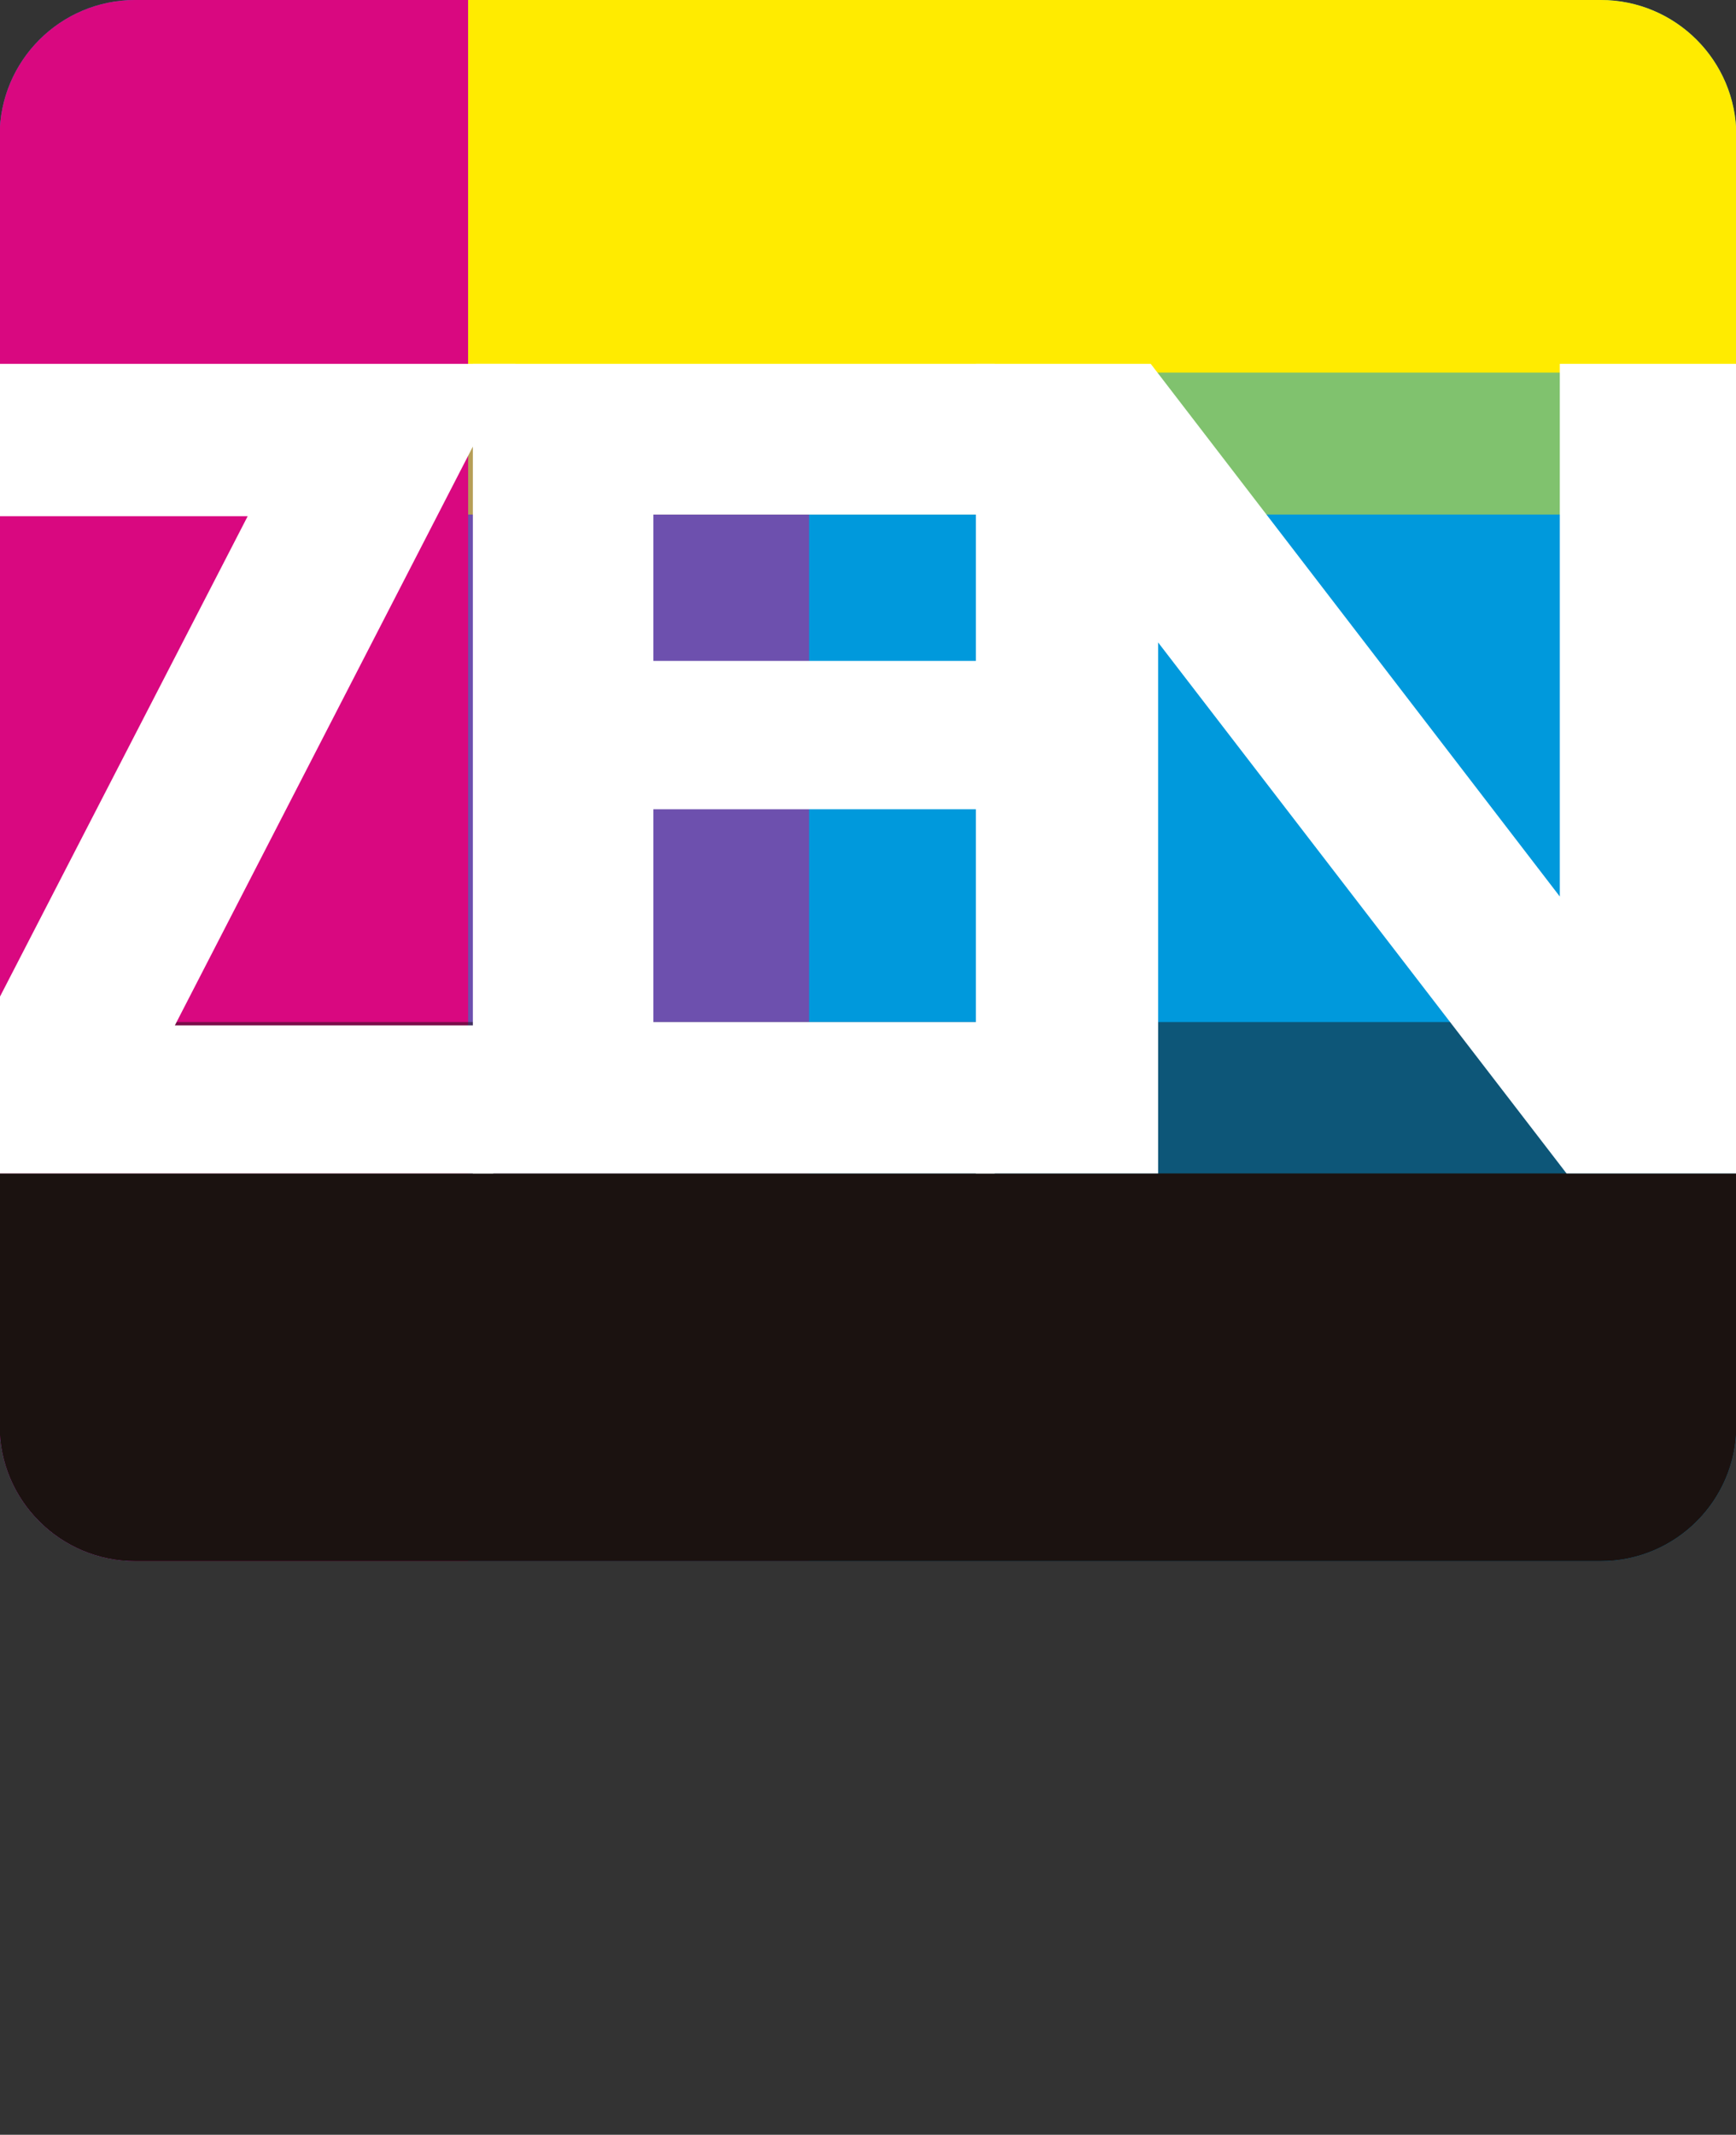
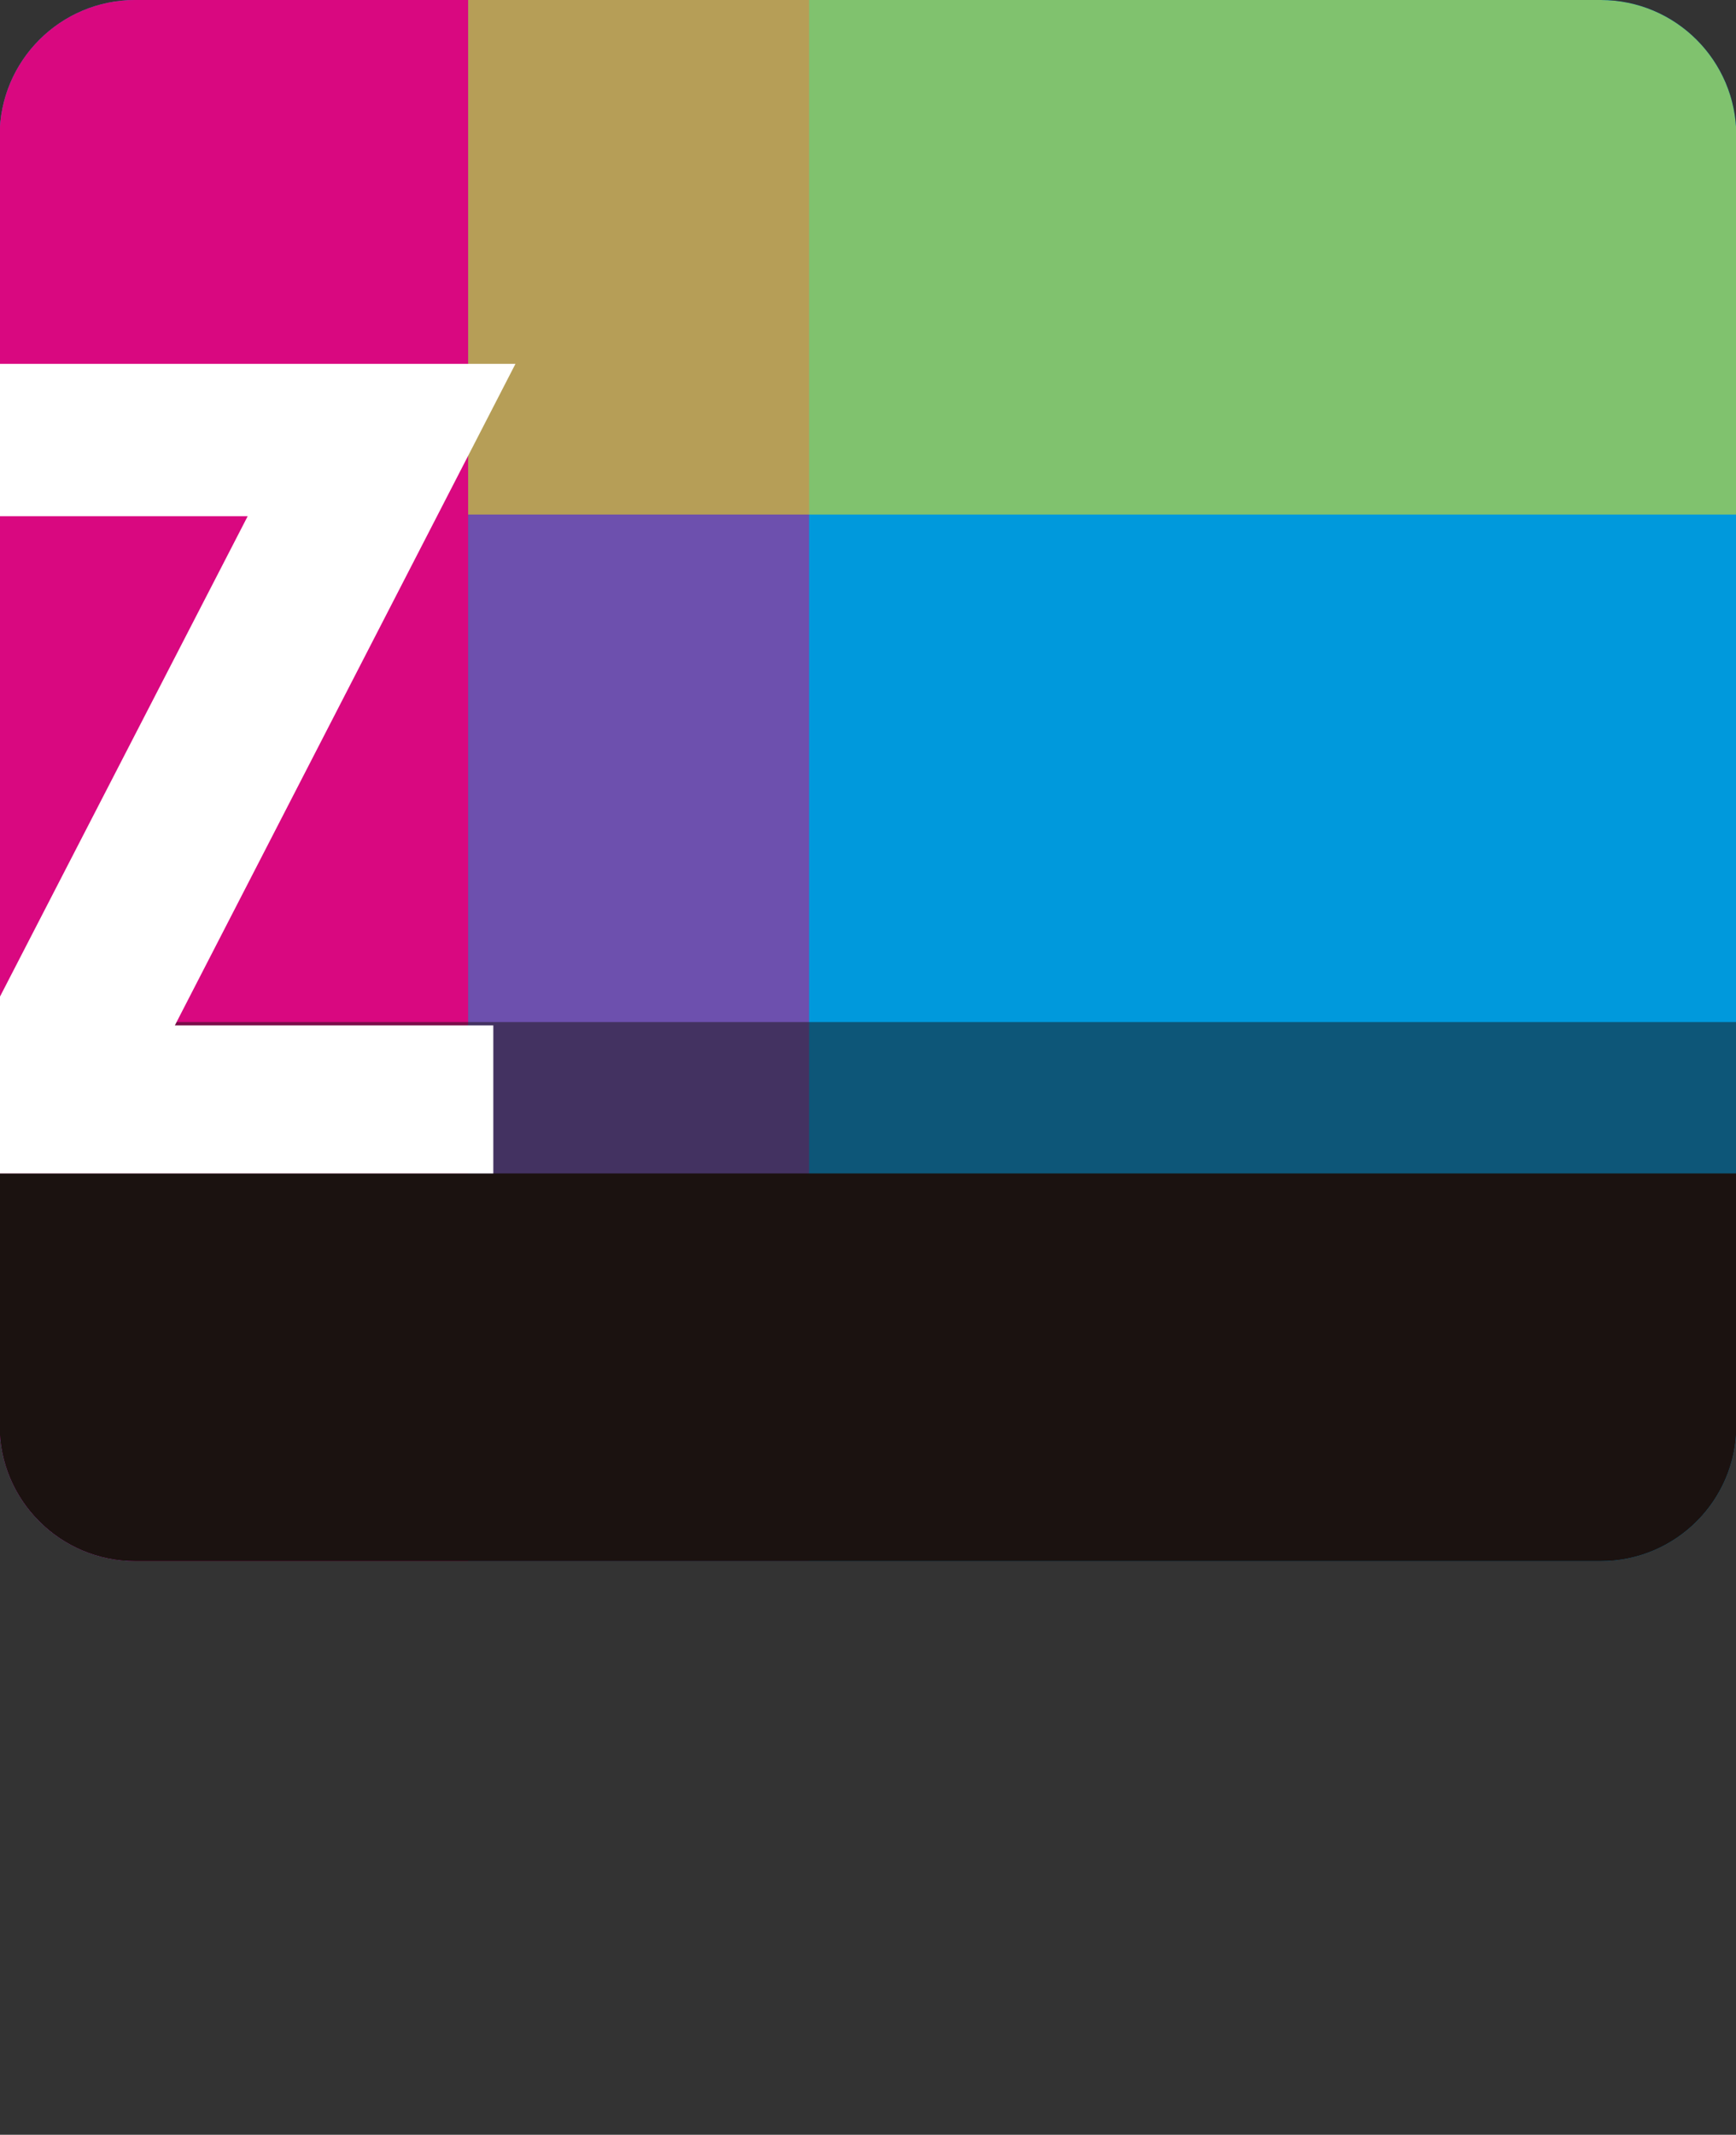
<svg xmlns="http://www.w3.org/2000/svg" xmlns:xlink="http://www.w3.org/1999/xlink" version="1.1" id="Capa_1" x="0px" y="0px" viewBox="0 0 517.3 636" style="enable-background:new 0 0 517.3 636;" xml:space="preserve">
  <rect x="0" y="0" width="517.3" height="636" fill="#333333" stroke="none" />
  <style type="text/css">
	.st0{clip-path:url(#SVGID_00000000204758526359402880000009681665363846957454_);}
	.st1{opacity:0.5;}
	.st2{clip-path:url(#SVGID_00000059288056827519638000000008995083434555943346_);fill:#FFEB00;}
	.st3{fill:#0099DC;}
	.st4{fill:#D90880;}
	.st5{opacity:0.5;clip-path:url(#SVGID_00000065036144956139620760000001601884482063599007_);}
	.st6{clip-path:url(#SVGID_00000052082677016680072070000011009816358240373142_);fill:#D90880;}
	.st7{fill:#FFEB00;}
	.st8{opacity:0.5;clip-path:url(#SVGID_00000023241044261677562150000006316351293414896007_);}
	.st9{clip-path:url(#SVGID_00000025424929267542366390000011839280920849672611_);fill:#FFEB00;}
	.st10{fill:#1D110D;}
	.st11{opacity:0.5;clip-path:url(#SVGID_00000085233930806705222580000007328255439436561802_);}
	.st12{clip-path:url(#SVGID_00000006670684281253958510000007356142762597612974_);fill:#1A1413;}
	.st13{fill:#FFFFFF;}
</style>
  <g>
    <defs>
      <path id="SVGID_1_" d="M477,465.1H40.3C18,465.1-0.1,447-0.1,424.8V40.4C-0.1,18.1,18,0,40.3,0H477c22.3,0,40.4,18.1,40.4,40.4    v384.4C517.4,447,499.3,465.1,477,465.1z" />
    </defs>
    <clipPath id="SVGID_00000000904230191336189940000015613636700933239213_">
      <use xlink:href="#SVGID_1_" style="overflow:visible;" />
    </clipPath>
    <g style="clip-path:url(#SVGID_00000000904230191336189940000015613636700933239213_);">
      <g class="st1">
        <g>
          <defs>
            <rect id="SVGID_00000108988488213790519680000017509267411355645085_" x="85" y="-3.2" width="80.2" height="111.6" />
          </defs>
          <clipPath id="SVGID_00000028307889052094978180000018395073137037728422_">
            <use xlink:href="#SVGID_00000108988488213790519680000017509267411355645085_" style="overflow:visible;" />
          </clipPath>
          <rect x="85" y="-3.2" style="clip-path:url(#SVGID_00000028307889052094978180000018395073137037728422_);fill:#FFEB00;" width="80.2" height="111.6" />
        </g>
      </g>
      <rect x="-0.1" y="-3.2" class="st3" width="519.1" height="468.6" />
      <rect x="-0.1" y="-3.2" class="st4" width="139.6" height="468.6" />
      <g>
        <defs>
          <rect id="SVGID_00000172409989603714129520000013796296411861952443_" x="-0.1" y="-3.2" width="519.1" height="468.6" />
        </defs>
        <clipPath id="SVGID_00000050650727461439216280000000798544888687410106_">
          <use xlink:href="#SVGID_00000172409989603714129520000013796296411861952443_" style="overflow:visible;" />
        </clipPath>
        <g style="opacity:0.5;clip-path:url(#SVGID_00000050650727461439216280000000798544888687410106_);">
          <g>
            <defs>
              <rect id="SVGID_00000178892632009757635610000013753595317634122895_" x="-0.1" y="-3.2" width="241.2" height="511.5" />
            </defs>
            <clipPath id="SVGID_00000160155726820254857530000017438064183824113566_">
              <use xlink:href="#SVGID_00000178892632009757635610000013753595317634122895_" style="overflow:visible;" />
            </clipPath>
            <rect x="-0.1" y="-3.2" style="clip-path:url(#SVGID_00000160155726820254857530000017438064183824113566_);fill:#D90880;" width="241.2" height="511.5" />
          </g>
        </g>
      </g>
-       <rect x="139.5" y="-3.2" class="st7" width="379.5" height="114.2" />
      <g>
        <defs>
          <rect id="SVGID_00000065758866997133616980000014173330931124285608_" x="-0.1" y="-3.2" width="519.1" height="468.6" />
        </defs>
        <clipPath id="SVGID_00000107560282780424083560000014648393382171131575_">
          <use xlink:href="#SVGID_00000065758866997133616980000014173330931124285608_" style="overflow:visible;" />
        </clipPath>
        <g style="opacity:0.5;clip-path:url(#SVGID_00000107560282780424083560000014648393382171131575_);">
          <g>
            <defs>
              <rect id="SVGID_00000083085133574736464770000000939026181423131300_" x="139.5" y="-3.2" width="379.5" height="156.5" />
            </defs>
            <clipPath id="SVGID_00000092428566640592108780000005590514204632519840_">
              <use xlink:href="#SVGID_00000083085133574736464770000000939026181423131300_" style="overflow:visible;" />
            </clipPath>
            <rect x="139.5" y="-3.2" style="clip-path:url(#SVGID_00000092428566640592108780000005590514204632519840_);fill:#FFEB00;" width="379.5" height="156.5" />
          </g>
        </g>
      </g>
      <rect x="-0.1" y="349.6" class="st10" width="519.1" height="115.7" />
      <g>
        <defs>
          <rect id="SVGID_00000097475994959792773720000013385579949742248100_" x="-0.1" y="-3.2" width="519.1" height="468.6" />
        </defs>
        <clipPath id="SVGID_00000081630642072651107320000000737793246768500377_">
          <use xlink:href="#SVGID_00000097475994959792773720000013385579949742248100_" style="overflow:visible;" />
        </clipPath>
        <g style="opacity:0.5;clip-path:url(#SVGID_00000081630642072651107320000000737793246768500377_);">
          <g>
            <defs>
              <rect id="SVGID_00000150104733431835596400000009563815520470258602_" x="-0.1" y="304.5" width="519.1" height="203.8" />
            </defs>
            <clipPath id="SVGID_00000170960630072567992340000008534071967820166817_">
              <use xlink:href="#SVGID_00000150104733431835596400000009563815520470258602_" style="overflow:visible;" />
            </clipPath>
            <rect x="-0.1" y="304.5" style="clip-path:url(#SVGID_00000170960630072567992340000008534071967820166817_);fill:#1A1413;" width="519.1" height="203.8" />
          </g>
        </g>
      </g>
      <polygon class="st13" points="-0.1,108.4 -0.1,153.8 73.8,153.8 -0.1,297.1 -0.1,349.6 147,349.6 147,305.5 52.1,305.5     153.6,108.4   " />
-       <polygon class="st13" points="140.9,108.4 296.4,108.4 296.4,153.3 194.7,153.3 194.7,196.9 296.4,196.9 296.4,241.1 194.7,241.1     194.7,304.5 296.4,304.5 296.4,349.6 140.9,349.6   " />
-       <polygon class="st13" points="464.8,108.4 464.8,267.1 342.9,108.4 290.8,108.4 290.8,349.6 345.1,349.6 345.1,191.4 466.8,349.6     519,349.6 519,108.4   " />
    </g>
  </g>
</svg>